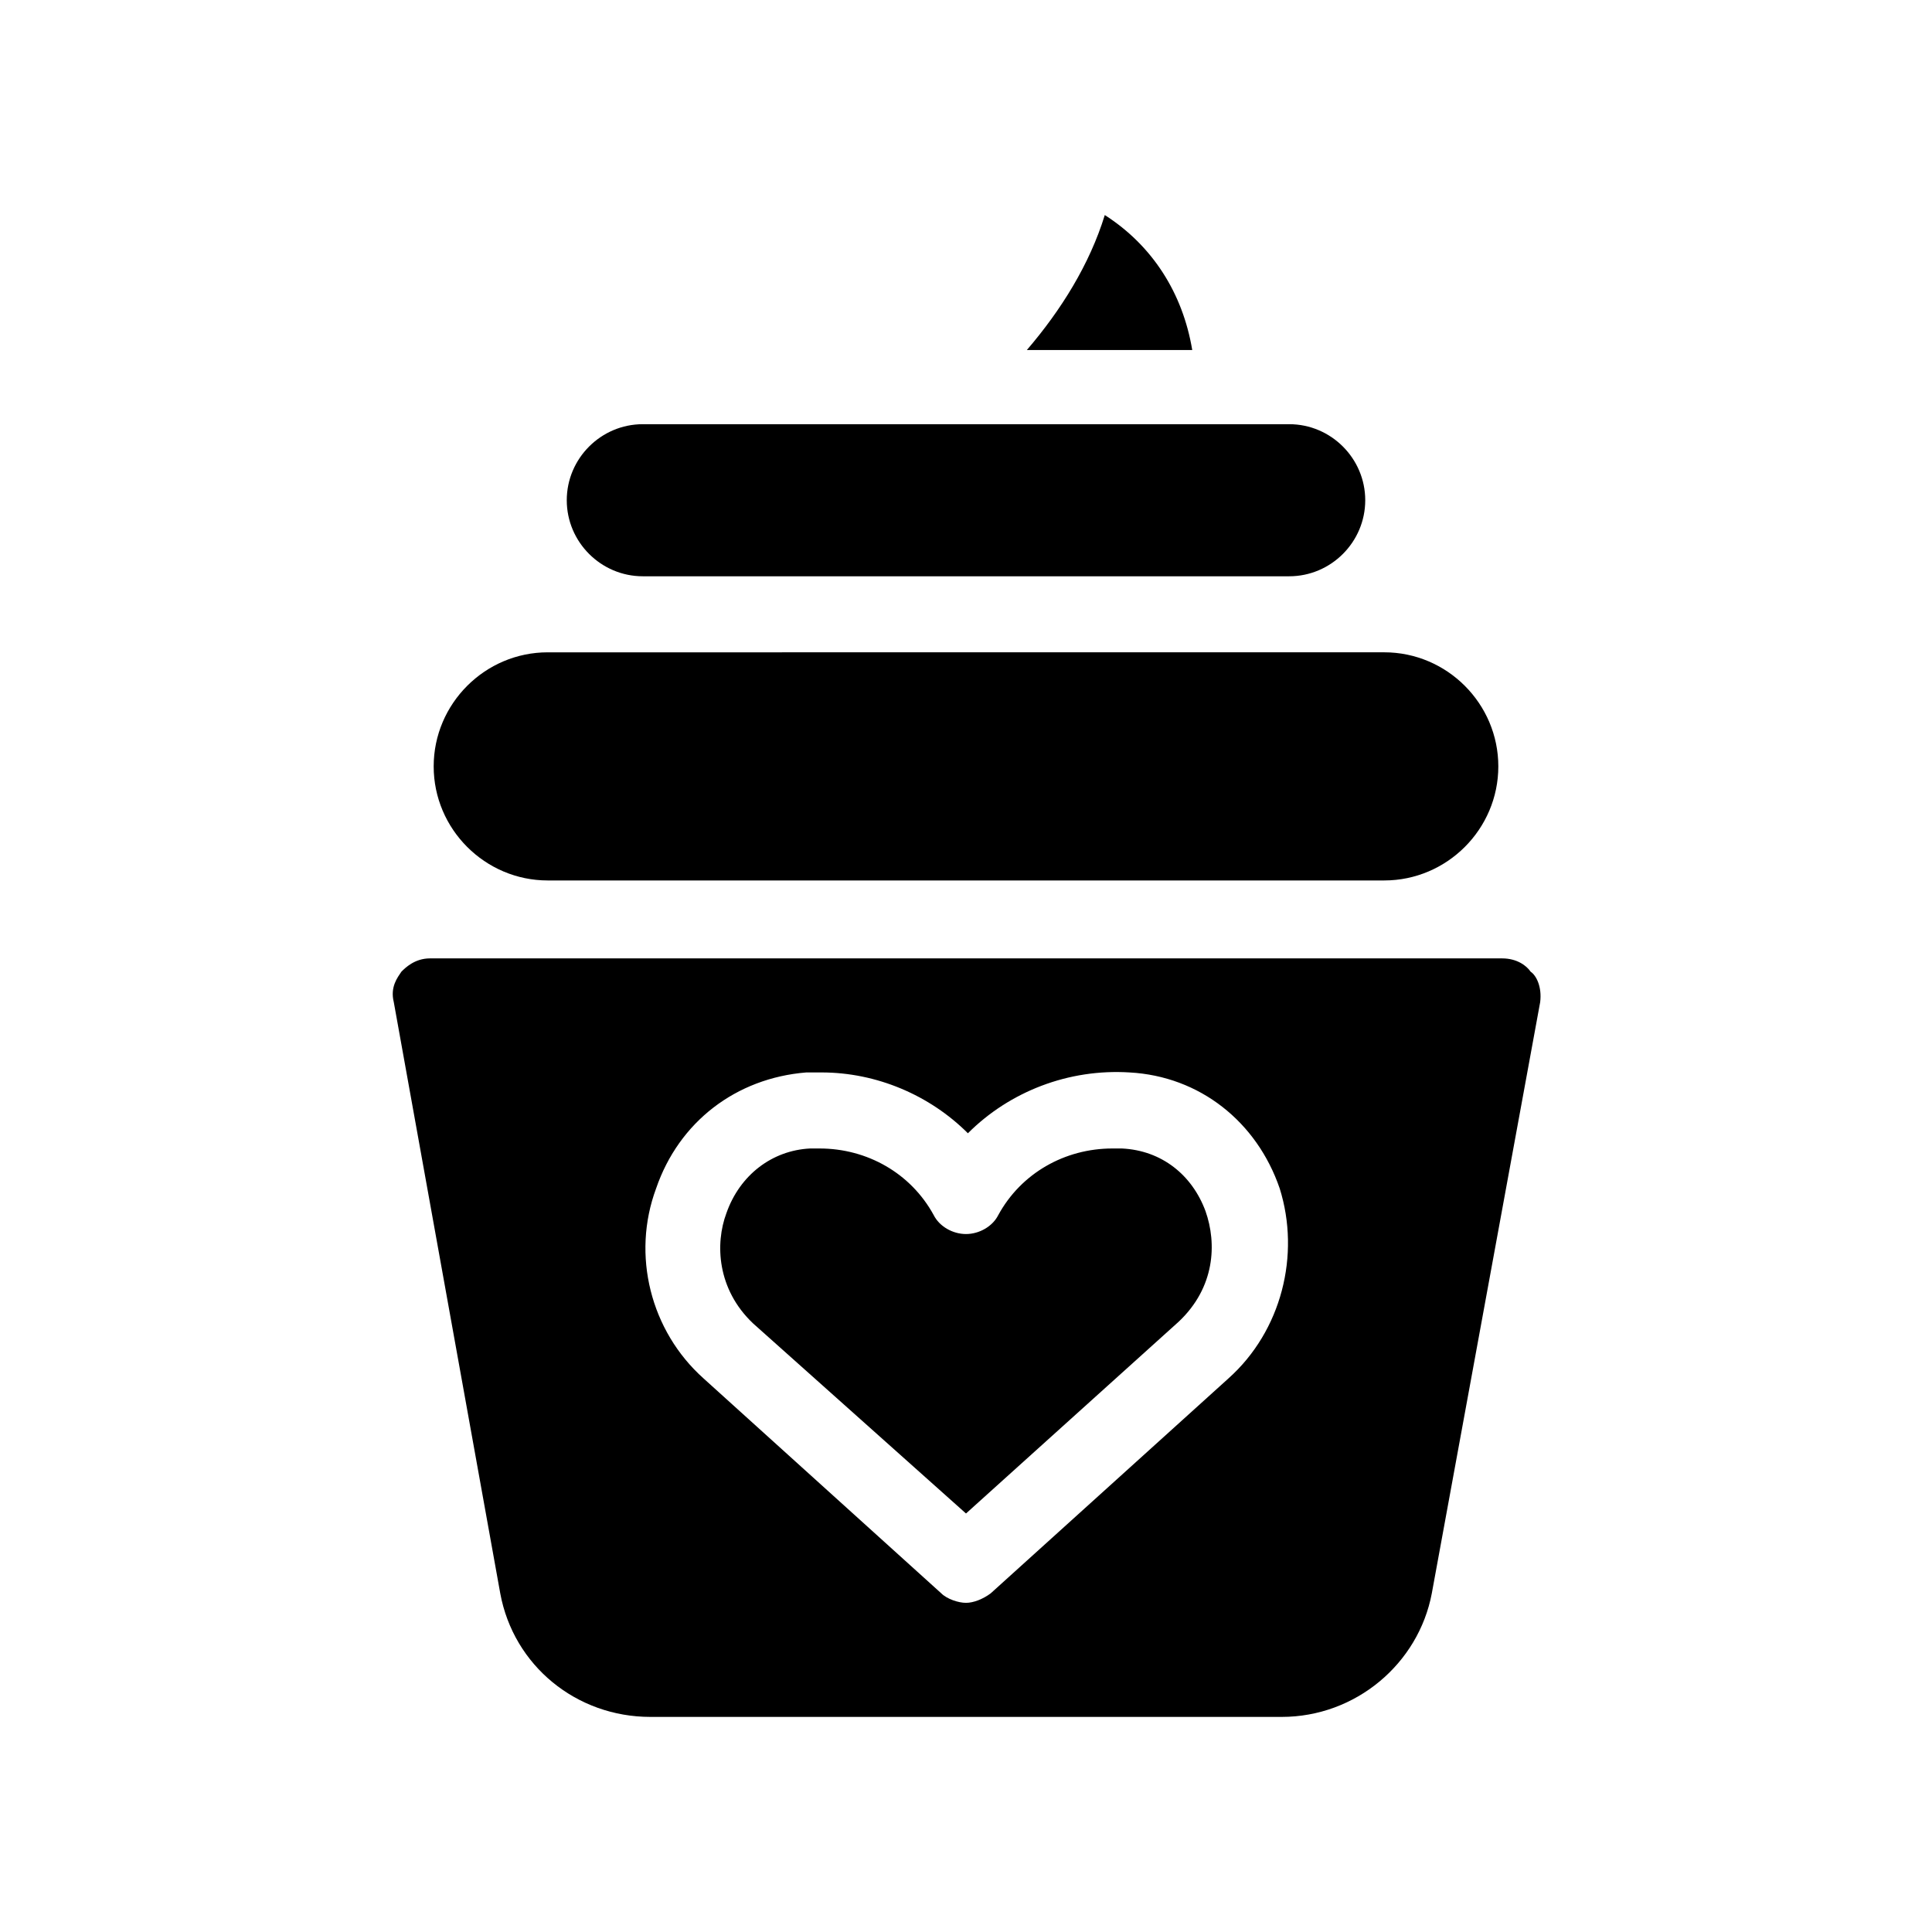
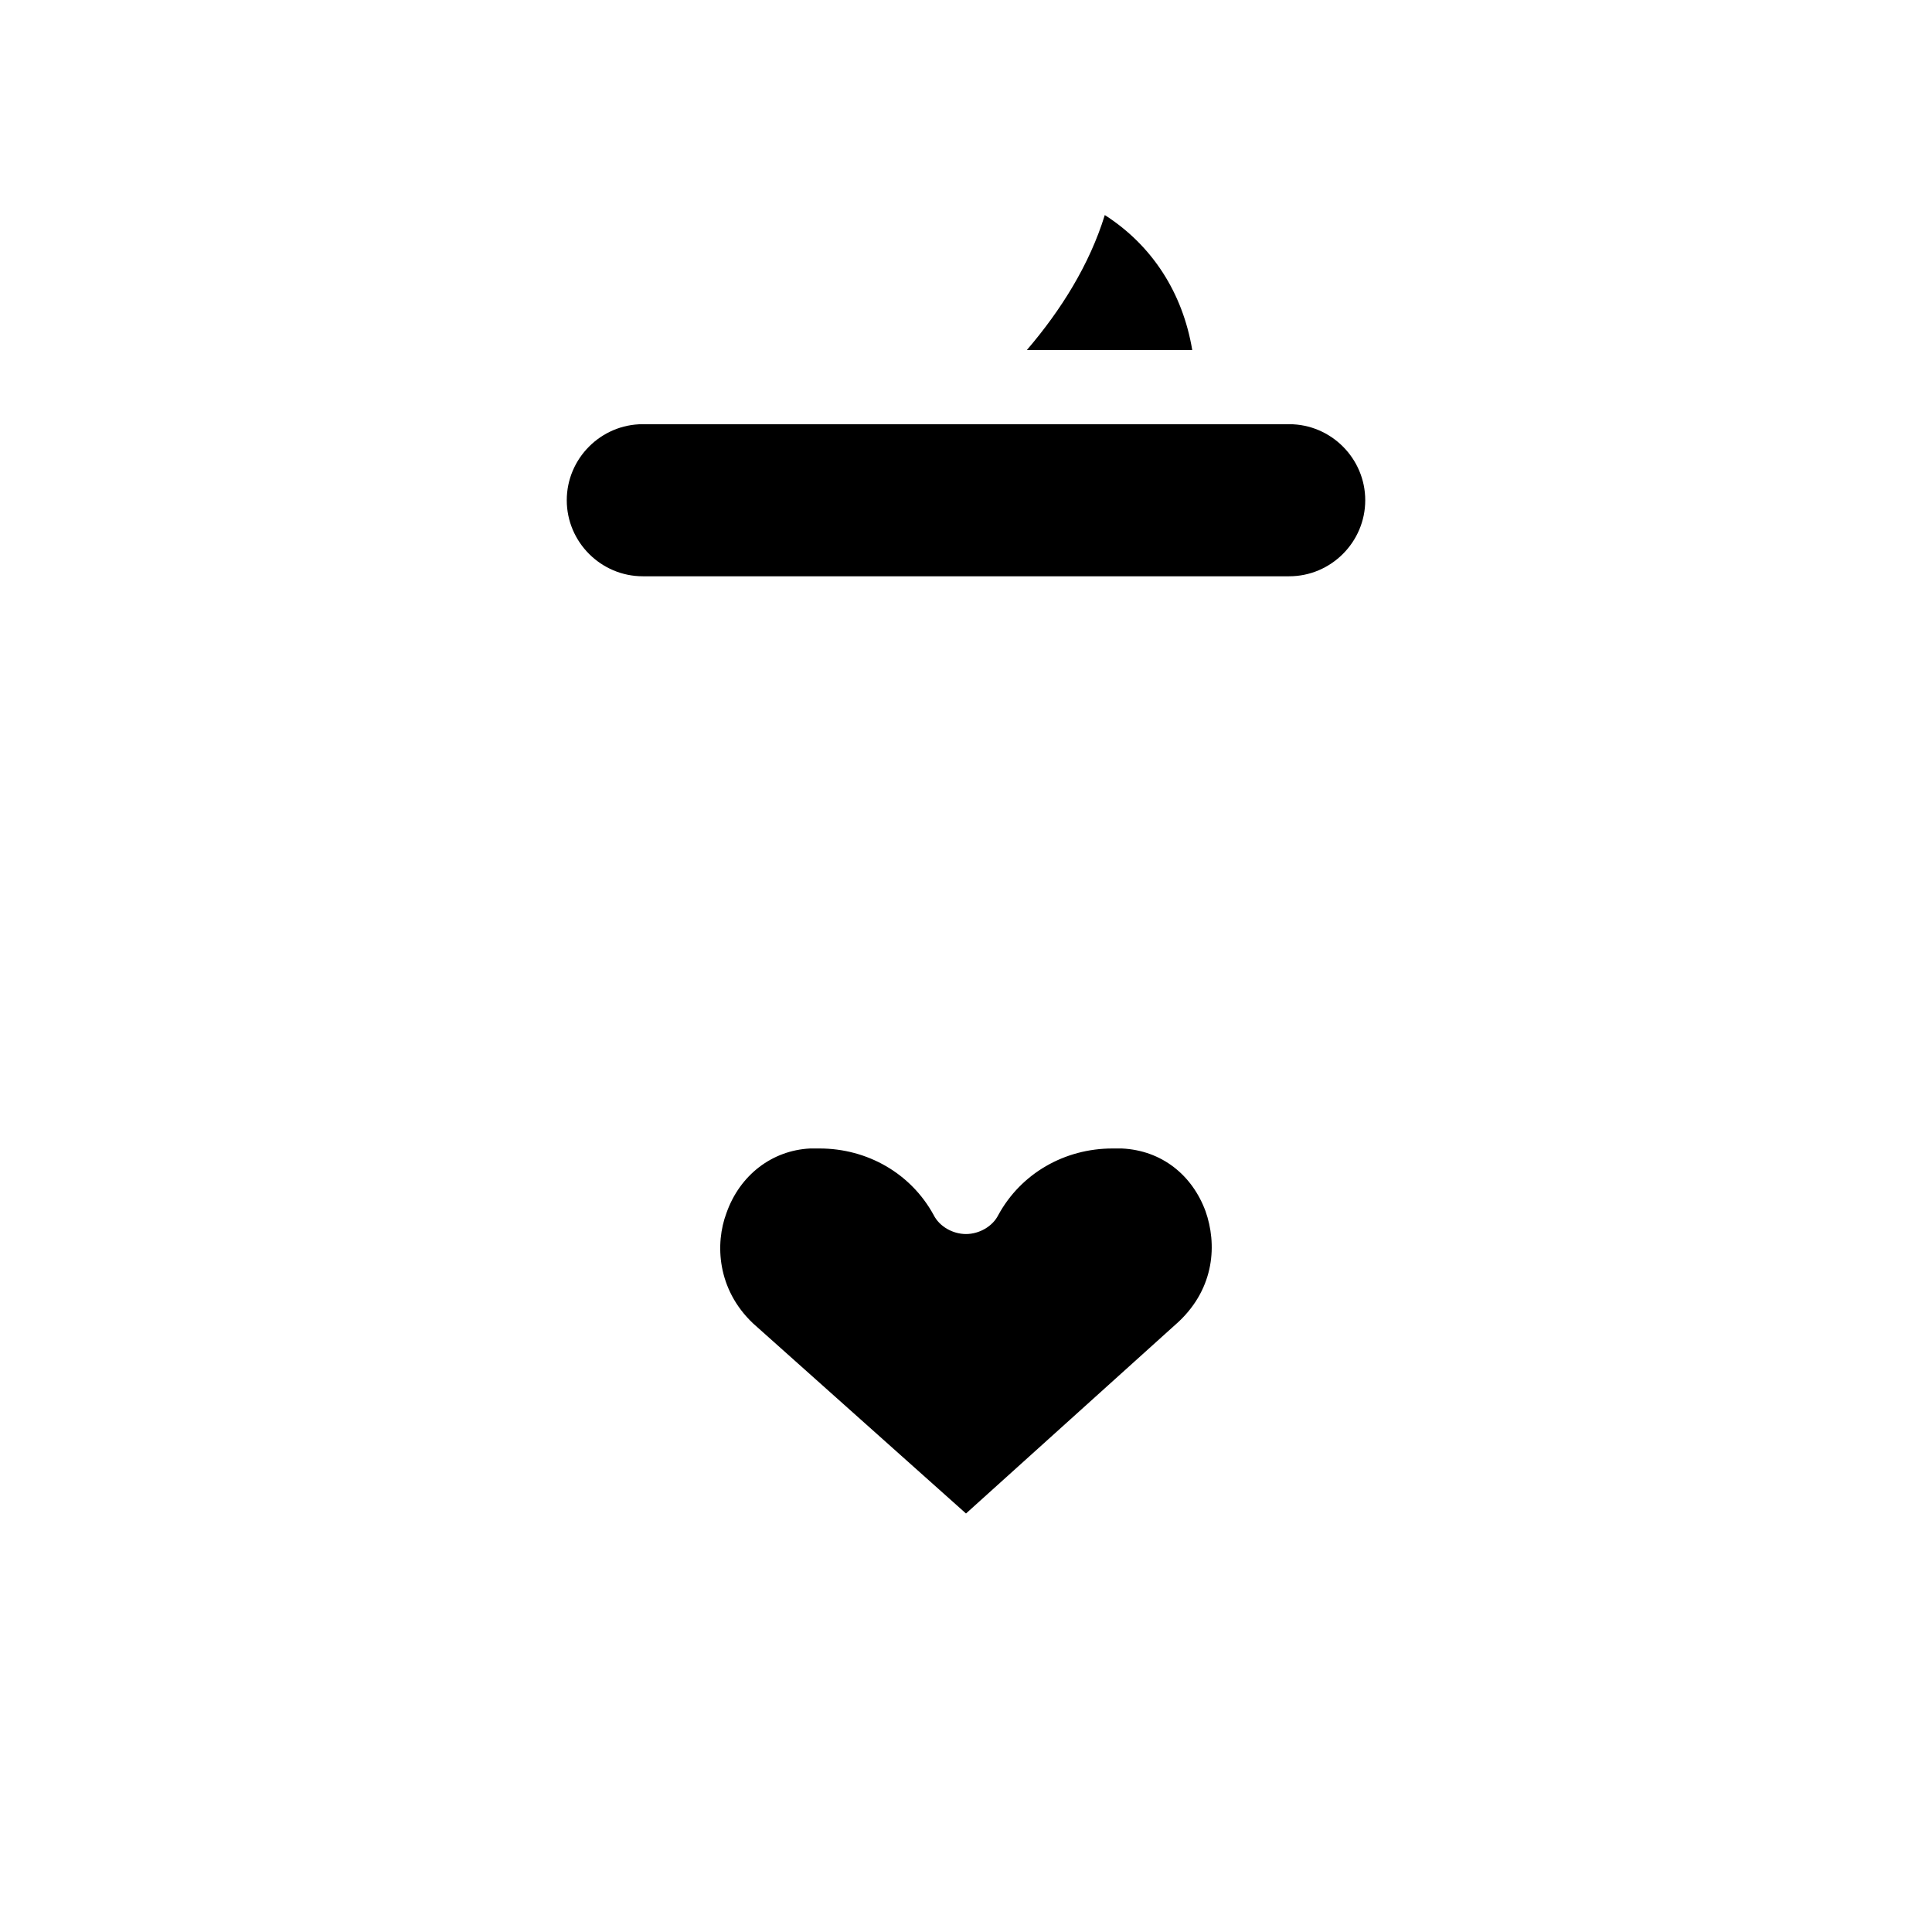
<svg xmlns="http://www.w3.org/2000/svg" fill="#000000" width="800px" height="800px" version="1.1" viewBox="144 144 512 512">
  <g>
    <path d="m436.78 200.99c-4.031 13.098-11.586 25.191-20.656 35.77h43.832c-2.519-15.113-10.582-27.707-23.176-35.77z" />
-     <path d="m549.63 401.51c-1.008-1.512-3.527-3.527-7.559-3.527h-284.14c-4.031 0-6.551 2.519-7.559 3.527-1.008 1.512-3.023 4.031-2.016 8.062l28.215 156.68c3.527 19.145 20.152 32.746 39.801 32.746h167.27c19.648 0 36.273-14.105 39.801-32.746l28.719-156.68c0.5-4.031-1.012-7.055-2.523-8.059zm-80.105 107.81-62.977 56.93c-2.016 1.512-4.535 2.519-6.551 2.519s-5.039-1.008-6.551-2.519l-62.973-56.93c-14.105-12.594-19.145-32.746-12.594-50.383 6.047-17.633 21.16-29.223 39.801-30.73h4.031c14.609 0 28.719 6.047 38.793 16.121 11.082-11.082 26.703-17.129 42.824-16.121 18.641 1.008 33.754 13.098 39.801 30.73 5.539 17.637 0.504 37.789-13.605 50.383z" />
-     <path d="m289.16 377.33h221.68c16.625 0 30.23-13.602 30.23-30.23 0-16.625-13.602-30.23-30.23-30.23l-221.68 0.004c-16.625 0-30.23 13.602-30.23 30.23 0.004 16.621 13.605 30.227 30.23 30.227z" />
    <path d="m314.35 296.72h171.3c11.082 0 20.152-9.07 20.152-20.152 0-11.082-9.07-20.152-20.152-20.152h-171.3c-11.082 0-20.152 9.07-20.152 20.152 0 11.082 9.066 20.152 20.152 20.152z" />
    <path d="m441.31 448.36h-2.519c-12.594 0-24.184 6.551-30.23 17.633-1.512 3.023-5.039 5.039-8.566 5.039s-7.055-2.016-8.566-5.039c-6.047-11.082-17.633-17.633-30.23-17.633h-2.519c-10.078 0.504-18.641 7.055-22.168 17.129-3.023 8.062-2.519 20.152 7.055 29.223l56.434 50.379 56.426-50.883c9.574-9.07 10.078-20.656 7.055-29.223-3.527-9.57-11.59-16.121-22.168-16.625z" />
  </g>
</svg>